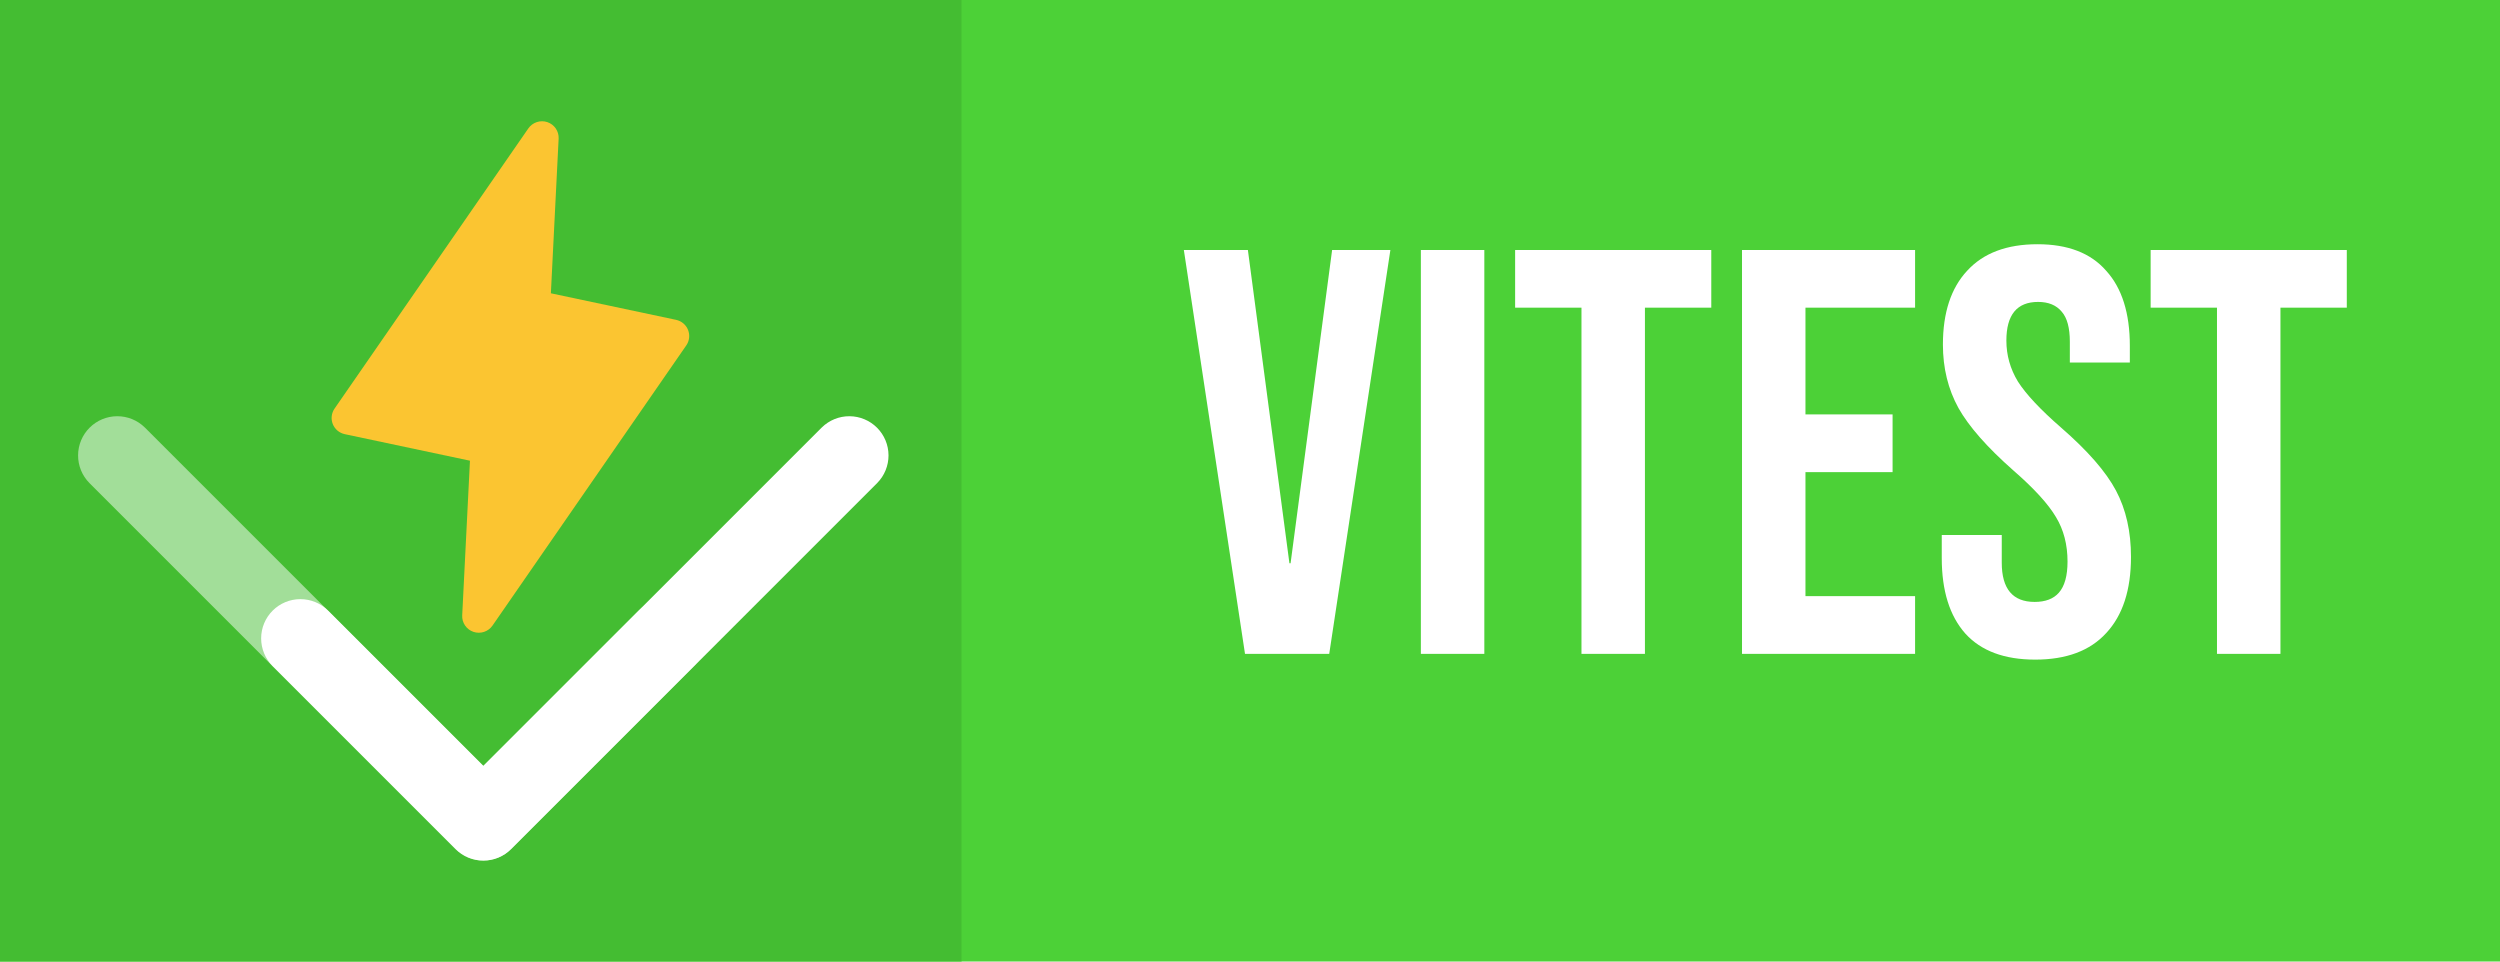
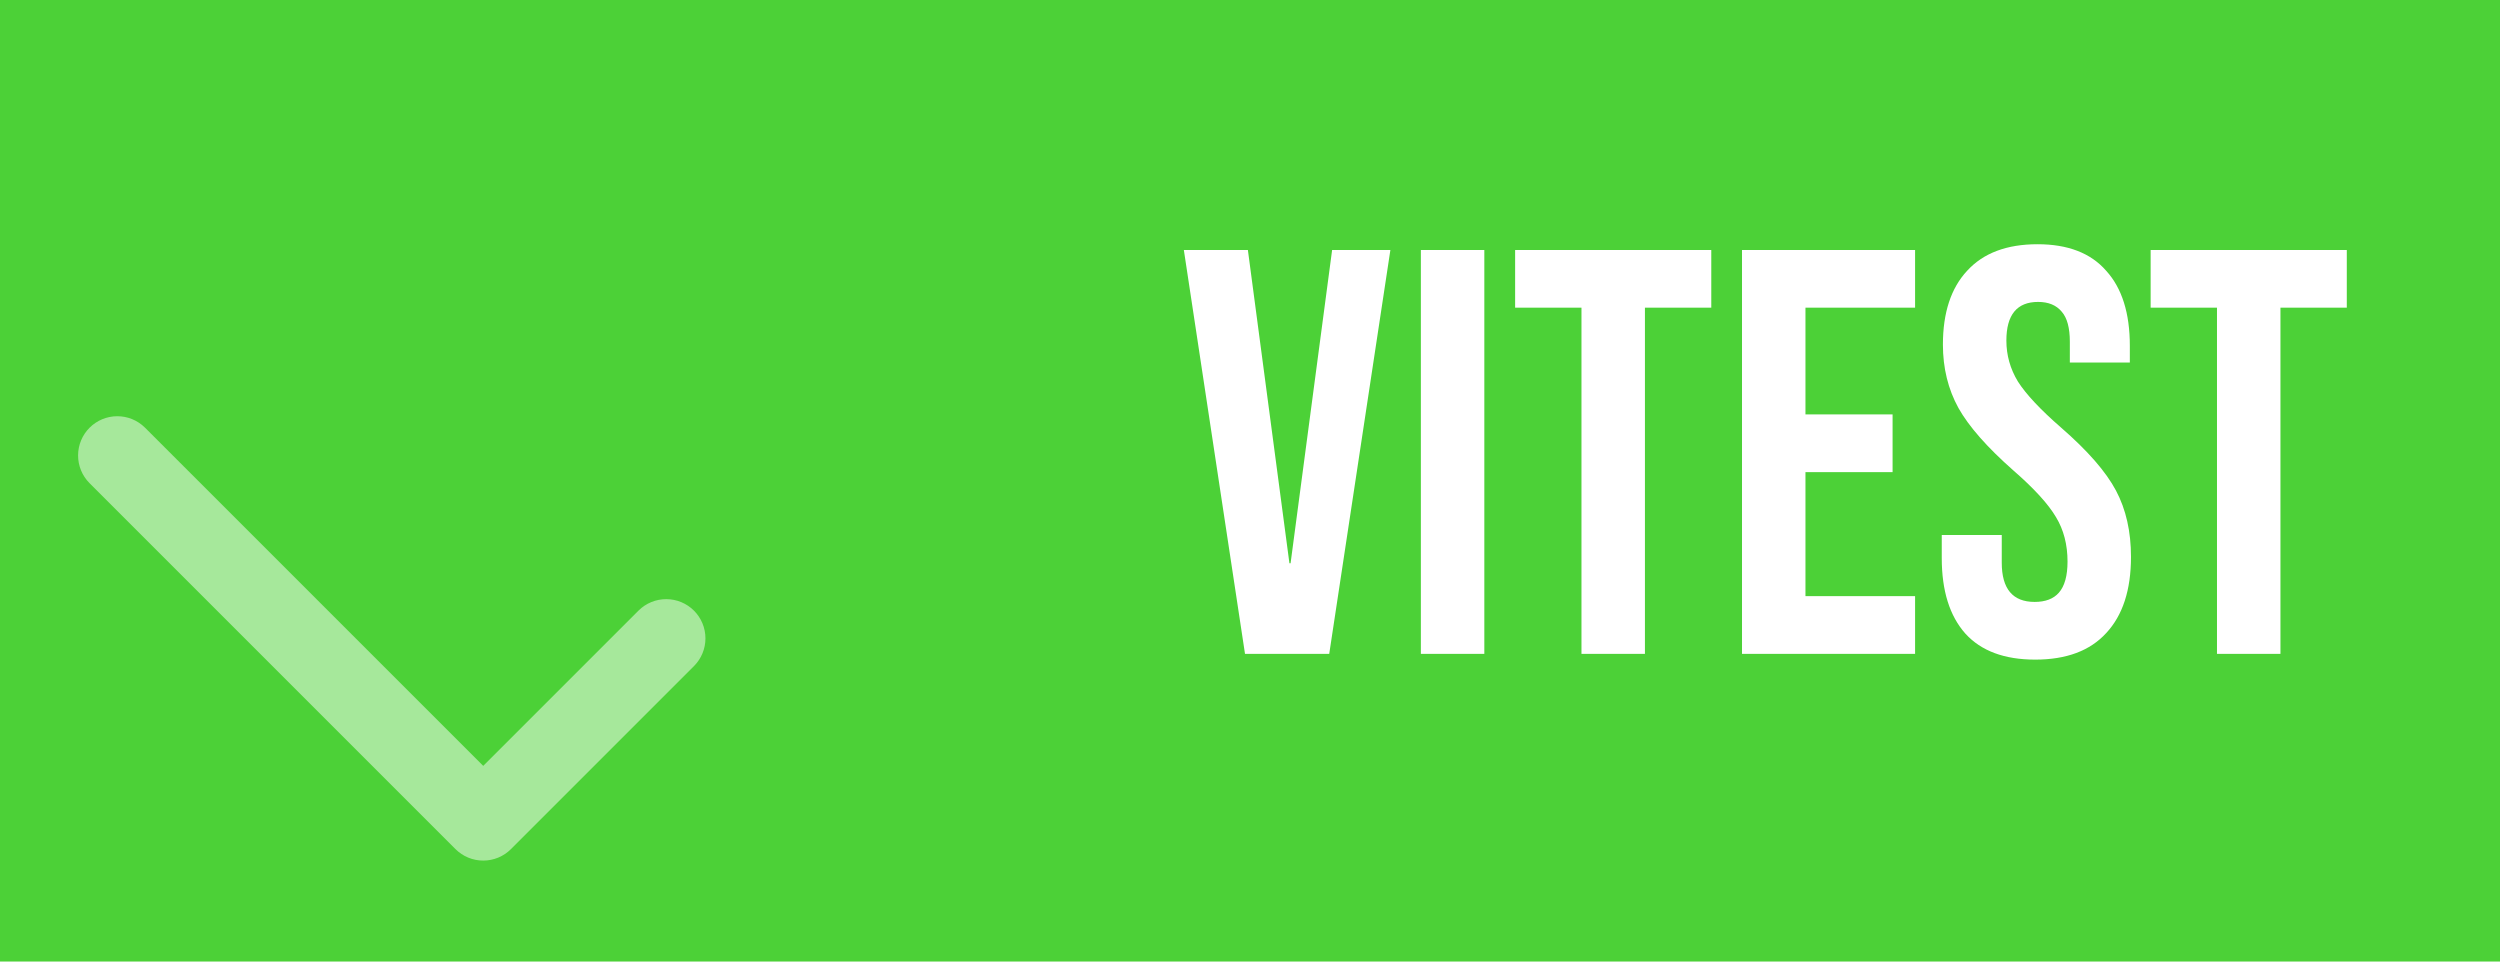
<svg xmlns="http://www.w3.org/2000/svg" width="650" height="250" viewBox="0 0 650 250" fill="none">
  <rect width="650" height="250" fill="#4CD137" />
-   <rect width="250" height="250" fill="#44BD32" />
-   <path d="M178.431 89.809L128.057 162.643C127.523 163.416 126.751 163.994 125.857 164.291C124.963 164.588 123.998 164.585 123.106 164.287C122.214 163.987 121.445 163.406 120.916 162.632C120.387 161.857 120.126 160.932 120.173 159.996L122.189 119.784L89.642 112.882C88.946 112.734 88.298 112.418 87.755 111.962C87.212 111.505 86.79 110.922 86.527 110.265C86.265 109.607 86.169 108.895 86.249 108.191C86.329 107.487 86.582 106.814 86.986 106.23L137.361 33.395C137.895 32.623 138.667 32.044 139.561 31.748C140.454 31.451 141.42 31.453 142.312 31.753C143.204 32.052 143.973 32.633 144.502 33.407C145.031 34.182 145.292 35.107 145.245 36.043L143.229 76.256L175.776 83.158C176.471 83.305 177.119 83.621 177.663 84.078C178.207 84.534 178.628 85.117 178.89 85.775C179.153 86.433 179.248 87.145 179.168 87.849C179.089 88.552 178.835 89.225 178.431 89.809Z" fill="#FBC531" />
-   <path d="M125.678 223.751C124.338 223.752 123.012 223.49 121.774 222.977C120.536 222.464 119.412 221.712 118.465 220.764L70.868 173.169C68.963 171.255 67.896 168.664 67.9 165.964C67.903 163.264 68.977 160.674 70.887 158.765C72.796 156.856 75.385 155.781 78.085 155.777C80.785 155.774 83.377 156.84 85.291 158.744L125.678 199.127L213.661 111.148C215.58 109.261 218.165 108.208 220.856 108.219C223.547 108.23 226.125 109.304 228.026 111.206C229.929 113.109 231.004 115.686 231.015 118.377C231.024 121.068 229.972 123.654 228.085 125.572L132.889 220.764C131.943 221.713 130.819 222.464 129.582 222.977C128.344 223.49 127.018 223.752 125.678 223.751Z" fill="white" />
  <path d="M125.637 223.751C126.977 223.752 128.304 223.49 129.542 222.977C130.78 222.464 131.904 221.712 132.85 220.764L180.448 173.169C182.352 171.255 183.42 168.664 183.416 165.964C183.413 163.264 182.338 160.674 180.429 158.765C178.519 156.856 175.93 155.781 173.23 155.777C170.53 155.774 167.939 156.84 166.024 158.744L125.637 199.127L37.654 111.148C35.736 109.261 33.15 108.208 30.46 108.219C27.769 108.23 25.191 109.304 23.289 111.206C21.386 113.109 20.312 115.686 20.302 118.377C20.291 121.068 21.343 123.654 23.23 125.572L118.426 220.764C119.372 221.713 120.496 222.464 121.734 222.977C122.971 223.49 124.298 223.752 125.637 223.751Z" fill="white" fill-opacity="0.5" />
  <path d="M307.8 65H324.45L335.25 146.45H335.55L346.35 65H361.5L345.6 170H323.7L307.8 65ZM369.425 65H385.925V170H369.425V65ZM411.183 80H393.933V65H444.933V80H427.683V170H411.183V80ZM452.921 65H497.921V80H469.421V107.75H492.071V122.75H469.421V155H497.921V170H452.921V65ZM529.157 171.5C521.157 171.5 515.107 169.25 511.007 164.75C506.907 160.15 504.857 153.6 504.857 145.1V139.1H520.457V146.3C520.457 153.1 523.307 156.5 529.007 156.5C531.807 156.5 533.907 155.7 535.307 154.1C536.807 152.4 537.557 149.7 537.557 146C537.557 141.6 536.557 137.75 534.557 134.45C532.557 131.05 528.857 127 523.457 122.3C516.657 116.3 511.907 110.9 509.207 106.1C506.507 101.2 505.157 95.7 505.157 89.6C505.157 81.3 507.257 74.9 511.457 70.4C515.657 65.8 521.757 63.5 529.757 63.5C537.657 63.5 543.607 65.8 547.607 70.4C551.707 74.9 553.757 81.4 553.757 89.9V94.25H538.157V88.85C538.157 85.25 537.457 82.65 536.057 81.05C534.657 79.35 532.607 78.5 529.907 78.5C524.407 78.5 521.657 81.85 521.657 88.55C521.657 92.35 522.657 95.9 524.657 99.2C526.757 102.5 530.507 106.5 535.907 111.2C542.807 117.2 547.557 122.65 550.157 127.55C552.757 132.45 554.057 138.2 554.057 144.8C554.057 153.4 551.907 160 547.607 164.6C543.407 169.2 537.257 171.5 529.157 171.5ZM576.417 80H559.167V65H610.167V80H592.917V170H576.417V80Z" fill="white" />
</svg>